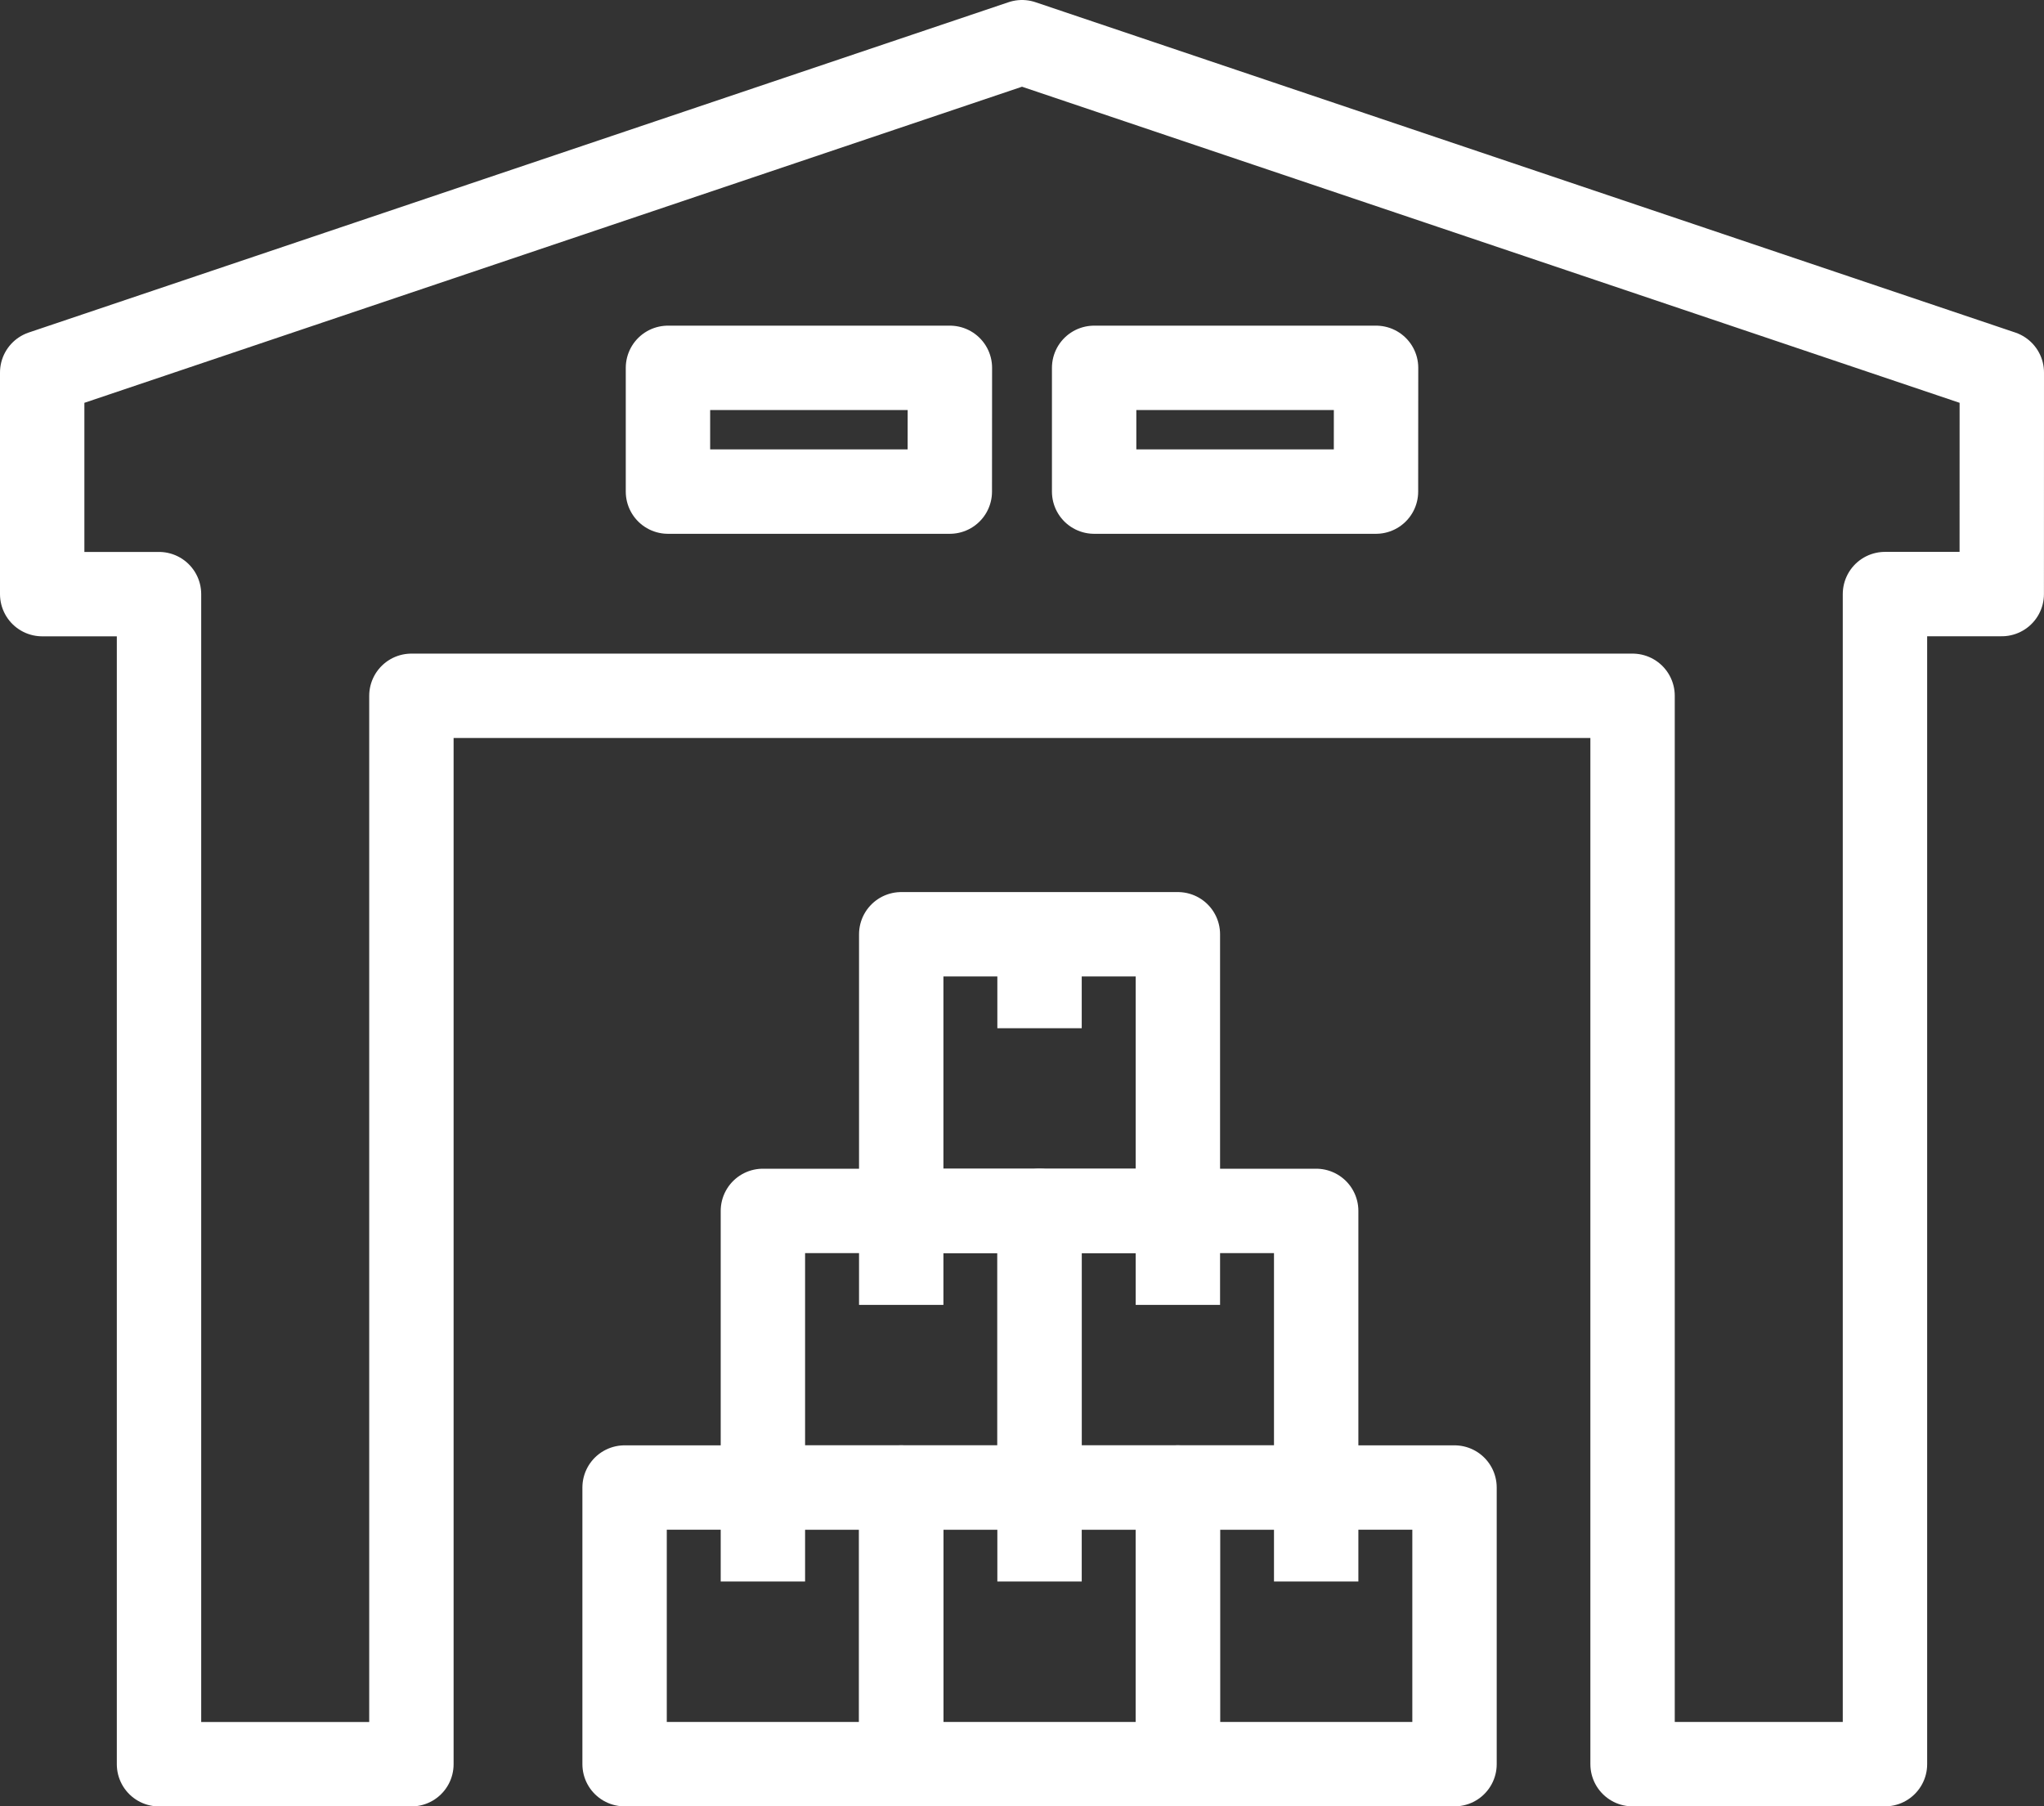
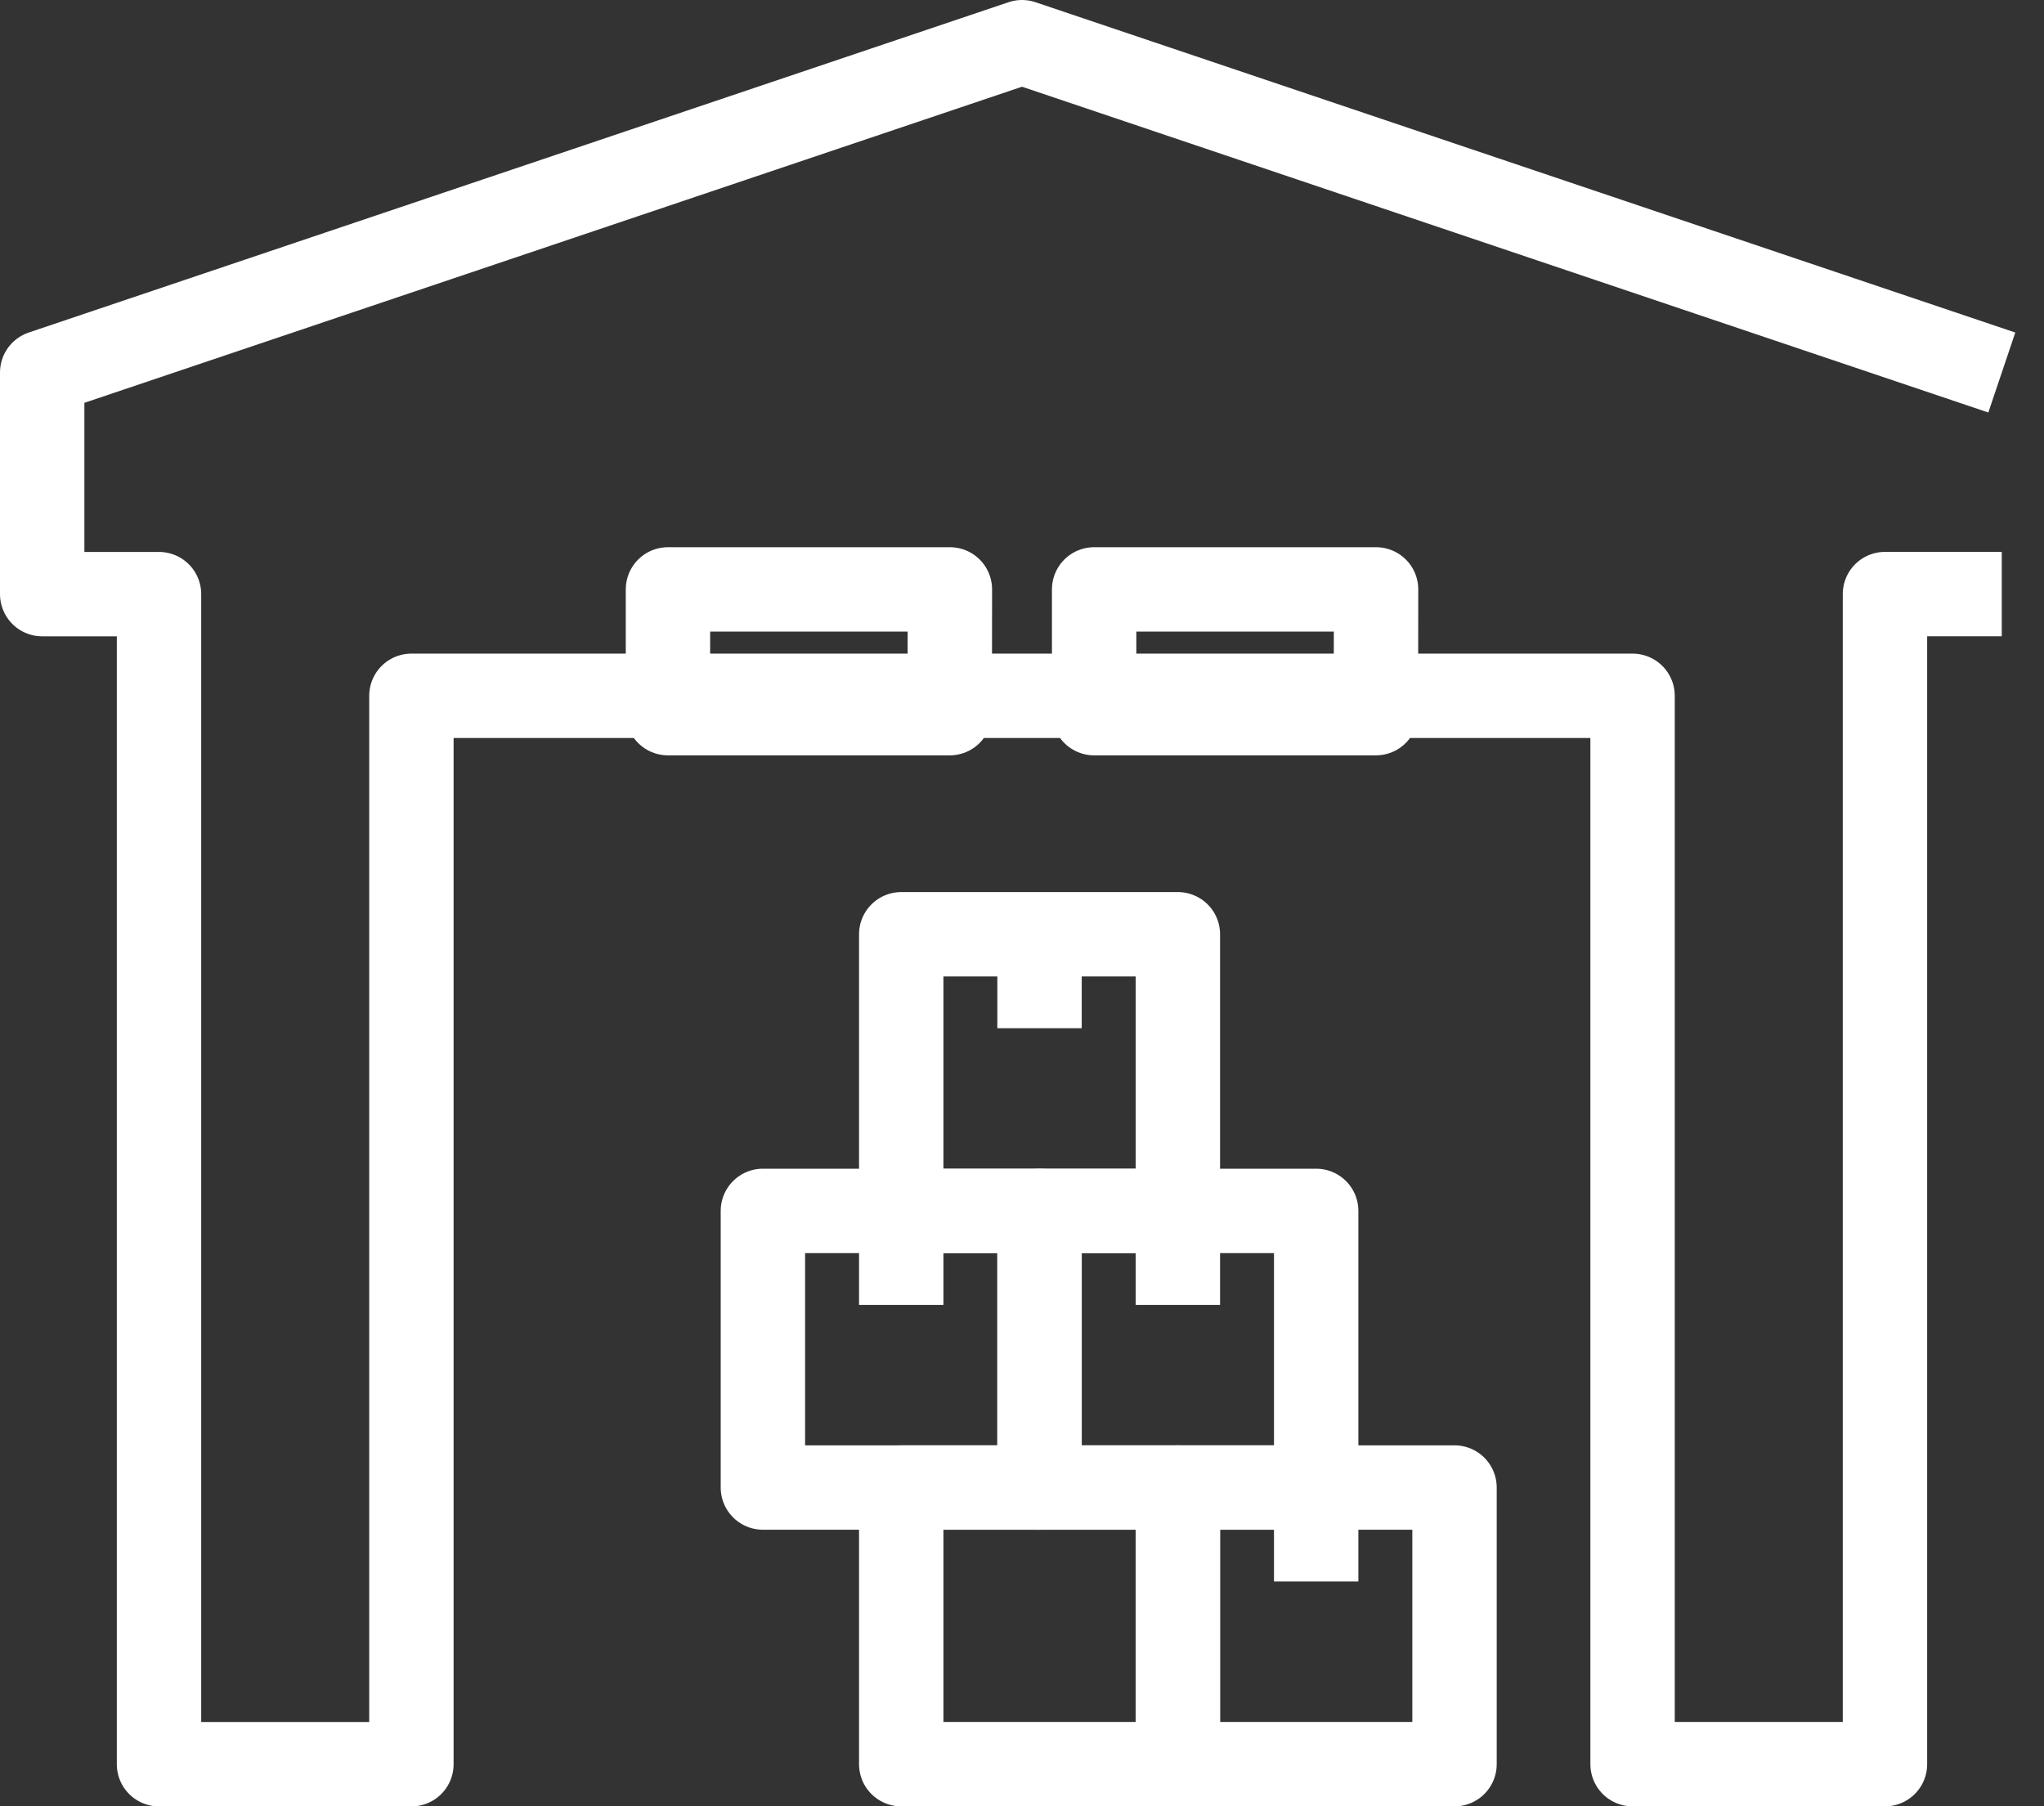
<svg xmlns="http://www.w3.org/2000/svg" width="72.667" height="64.22" viewBox="0 0 72.667 64.22">
  <rect x="0" y="0" width="72.667" height="64.22" fill="#333333" stroke="none" />
  <g id="Group_21" data-name="Group 21" transform="translate(-448.76 -725.811)">
-     <path id="Path_50" data-name="Path 50" d="M519.927,739.055l-34.833-11.744L450.26,739.055v7.879h4.153v41.6h8.973V750.549H506.8v37.983h8.973v-41.6h4.152Zm-37.4,4.234H472.507v-4.4h10.023Zm15.151,0H487.658v-4.4h10.023Z" transform="translate(0 0)" fill="none" stroke="#fff" stroke-linejoin="round" stroke-width="3" />
+     <path id="Path_50" data-name="Path 50" d="M519.927,739.055l-34.833-11.744L450.26,739.055v7.879h4.153v41.6h8.973V750.549H506.8v37.983h8.973v-41.6h4.152m-37.4,4.234H472.507v-4.4h10.023Zm15.151,0H487.658v-4.4h10.023Z" transform="translate(0 0)" fill="none" stroke="#fff" stroke-linejoin="round" stroke-width="3" />
    <g id="Group_20" data-name="Group 20" transform="translate(470.965 759.027)">
      <line id="Line_2" data-name="Line 2" y2="3.62" transform="translate(24.587 19.391)" fill="none" stroke="#fff" stroke-linejoin="round" stroke-width="3" />
      <g id="Group_19" data-name="Group 19" transform="translate(0 0)">
-         <rect id="Rectangle_18" data-name="Rectangle 18" width="9.835" height="9.835" transform="translate(0 19.67)" fill="none" stroke="#fff" stroke-linejoin="round" stroke-width="3" />
        <rect id="Rectangle_19" data-name="Rectangle 19" width="9.835" height="9.835" transform="translate(9.835 19.67)" fill="none" stroke="#fff" stroke-linejoin="round" stroke-width="3" />
        <rect id="Rectangle_20" data-name="Rectangle 20" width="9.835" height="9.835" transform="translate(19.67 19.67)" fill="none" stroke="#fff" stroke-linejoin="round" stroke-width="3" />
        <rect id="Rectangle_21" data-name="Rectangle 21" width="9.835" height="9.835" transform="translate(4.917 9.835)" fill="none" stroke="#fff" stroke-linejoin="round" stroke-width="3" />
        <rect id="Rectangle_22" data-name="Rectangle 22" width="9.835" height="9.835" transform="translate(14.752 9.835)" fill="none" stroke="#fff" stroke-linejoin="round" stroke-width="3" />
        <rect id="Rectangle_23" data-name="Rectangle 23" width="9.835" height="9.835" transform="translate(9.835)" fill="none" stroke="#fff" stroke-linejoin="round" stroke-width="3" />
        <line id="Line_3" data-name="Line 3" y2="3.341" transform="translate(14.752)" fill="none" stroke="#fff" stroke-linejoin="round" stroke-width="3" />
        <line id="Line_4" data-name="Line 4" y2="3.341" transform="translate(9.835 9.835)" fill="none" stroke="#fff" stroke-linejoin="round" stroke-width="3" />
-         <line id="Line_5" data-name="Line 5" y2="3.341" transform="translate(4.917 19.67)" fill="none" stroke="#fff" stroke-linejoin="round" stroke-width="3" />
-         <line id="Line_6" data-name="Line 6" y2="3.341" transform="translate(14.752 19.67)" fill="none" stroke="#fff" stroke-linejoin="round" stroke-width="3" />
        <line id="Line_7" data-name="Line 7" y2="3.341" transform="translate(19.67 9.835)" fill="none" stroke="#fff" stroke-linejoin="round" stroke-width="3" />
      </g>
    </g>
  </g>
</svg>